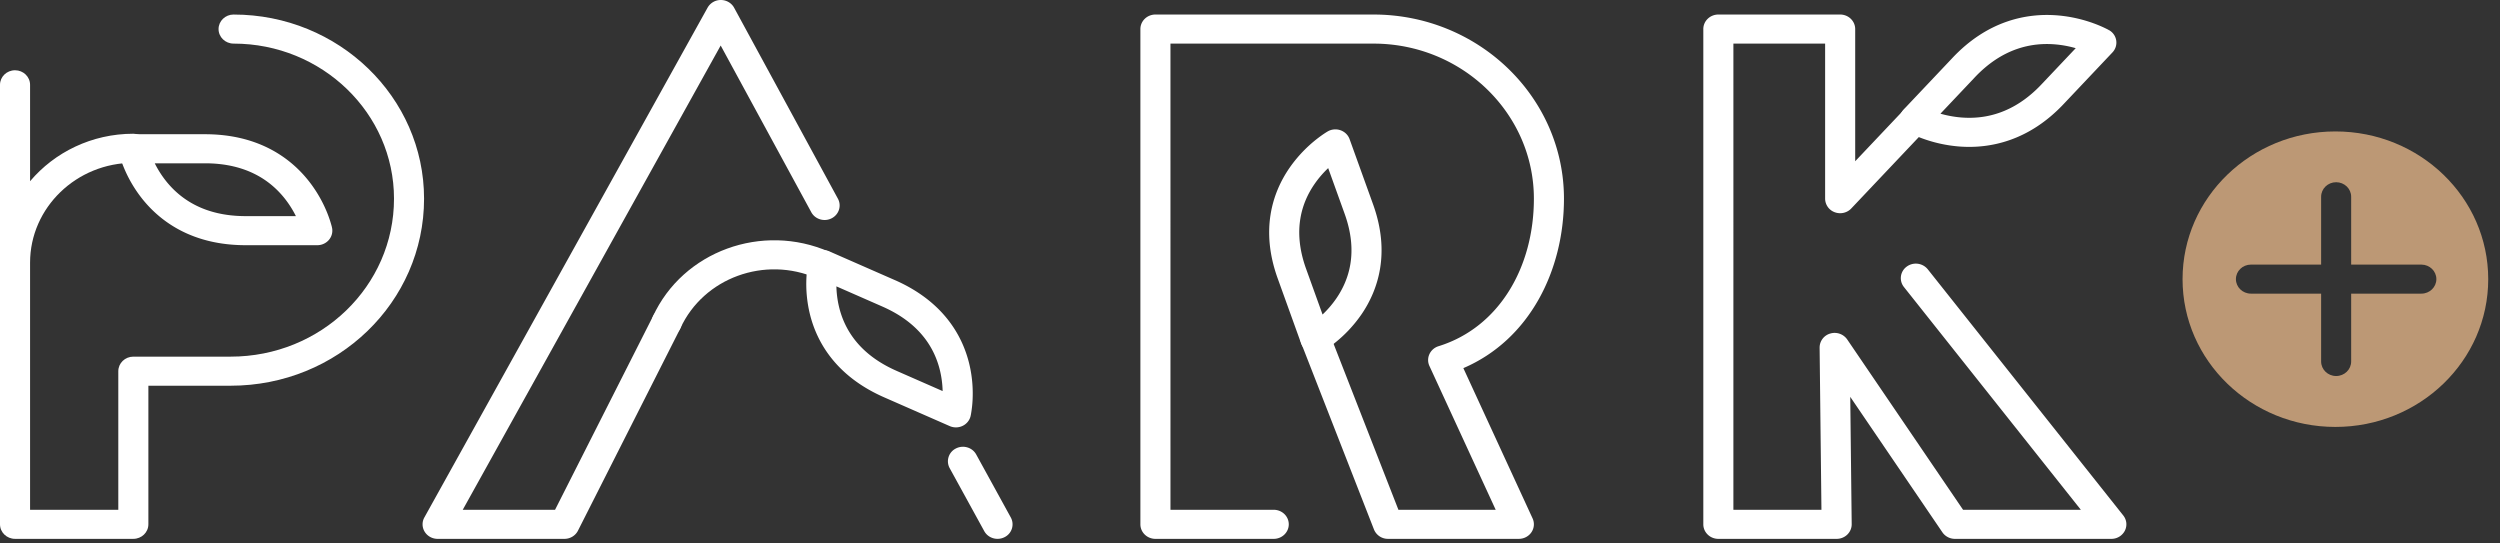
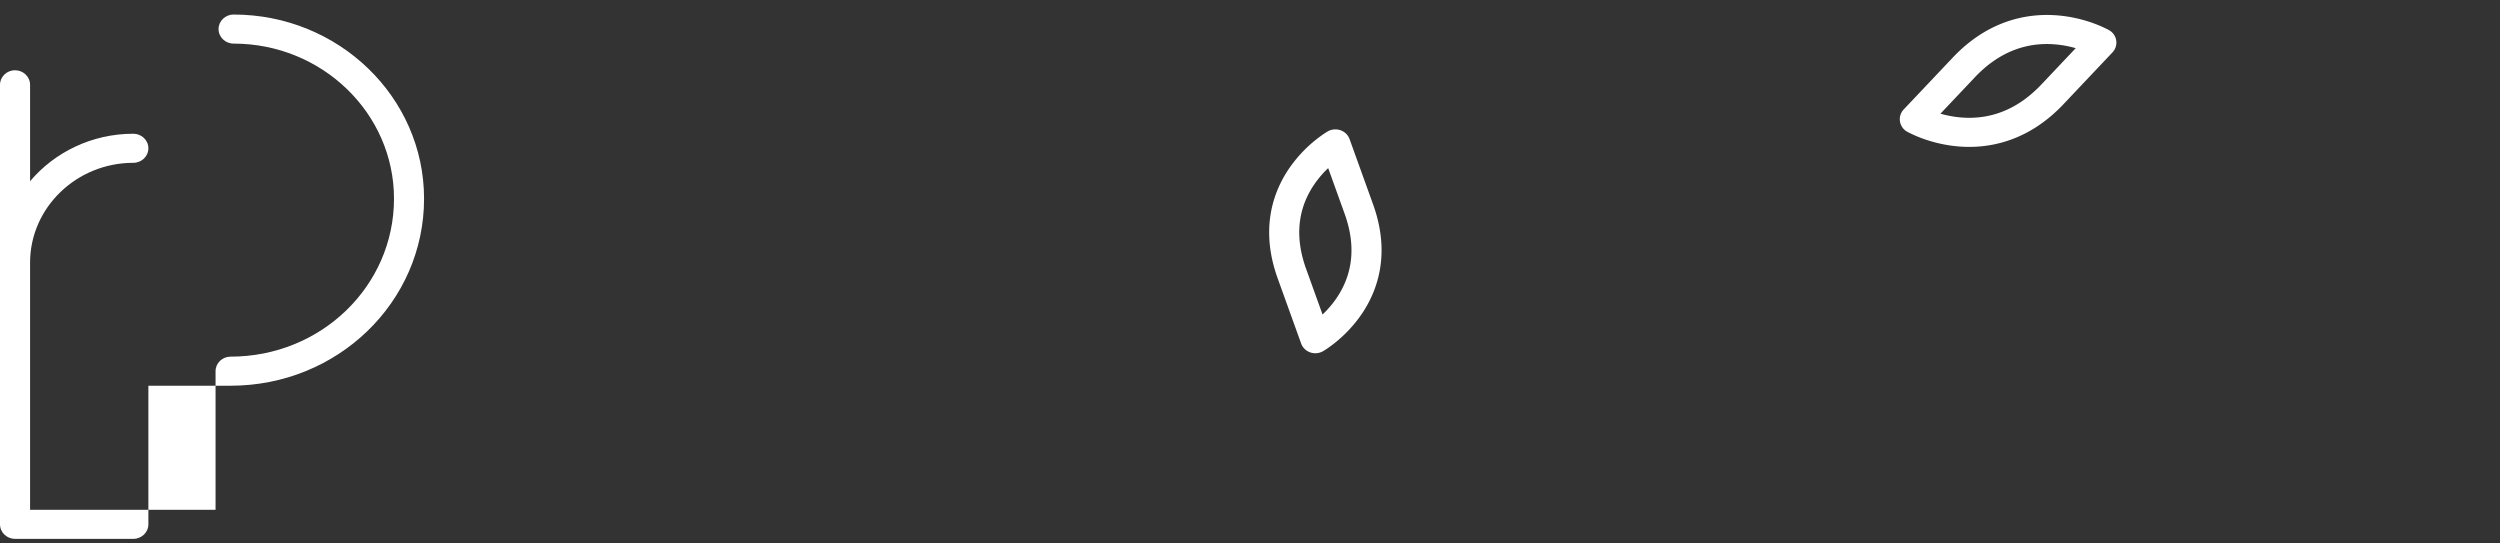
<svg xmlns="http://www.w3.org/2000/svg" width="230" height="50" fill="none">
  <rect width="100%" height="100%" fill="#333333" stroke="none" />
-   <path fill-rule="evenodd" clip-rule="evenodd" d="M228.917 25.684c0 7.508-6.295 13.593-14.061 13.593s-14.061-6.085-14.061-13.593c0-7.507 6.295-13.592 14.061-13.592s14.061 6.085 14.061 13.592zm-13.992-8.92c.763 0 1.382.598 1.382 1.336v6.243h6.458c.763 0 1.381.598 1.381 1.335 0 .738-.618 1.336-1.381 1.336h-6.458v6.243c0 .738-.619 1.336-1.382 1.336-.763 0-1.381-.598-1.381-1.336v-6.243h-6.459c-.763 0-1.381-.598-1.381-1.335 0-.738.618-1.336 1.381-1.336h6.459V18.1c0-.738.618-1.336 1.381-1.336z" fill="#BC9875" />
  <path fill-rule="evenodd" clip-rule="evenodd" d="M123.332 11.985c.389.138.694.437.83.816l2.169 6.02c1.59 4.438.476 7.846-1.089 10.122a12.276 12.276 0 01-3.15 3.132 8.154 8.154 0 01-.337.215l-.025.015-.009.005-.005.003-.705-1.151.704 1.152c-.357.203-.79.242-1.18.104a1.36 1.36 0 01-.83-.816l-2.169-6.02c-1.59-4.439-.476-7.847 1.089-10.123a12.273 12.273 0 013.15-3.131 8.154 8.154 0 01.337-.216l.025-.014.009-.006.004-.002h.001c.001 0 .001-.001.705 1.15l-.704-1.151c.357-.204.79-.242 1.18-.104zm-1.139 3.481c-.411.39-.856.882-1.263 1.474-1.156 1.68-2.048 4.223-.779 7.765l1.524 4.231c.41-.39.855-.882 1.262-1.474 1.156-1.68 2.048-4.223.779-7.764v-.001l-1.523-4.23zM194.024 2.77c.001.001.002.001-.702 1.153l.704-1.152a1.308 1.308 0 01.317 2.054l-4.424 4.678c-3.255 3.491-6.88 4.197-9.698 3.973a12.865 12.865 0 01-3.379-.744 11.454 11.454 0 01-1.257-.548 3.19 3.19 0 01-.081-.043l-.026-.014-.009-.005-.003-.002h-.002c0-.001-.001-.002.703-1.153l-.704 1.151a1.308 1.308 0 01-.317-2.054l4.424-4.677c3.255-3.491 6.88-4.197 9.698-3.973 1.384.11 2.555.441 3.379.744a11.46 11.46 0 011.257.547l.081.044.026.014.009.005.003.002h.001zm-15.502 7.689a9.918 9.918 0 001.926.35c2.081.166 4.818-.309 7.419-3.1l.007-.007 3.093-3.27a9.92 9.92 0 00-1.926-.352c-2.081-.166-4.818.31-7.419 3.1l-.007.008-3.093 3.27z" fill="#fff" />
-   <path fill-rule="evenodd" clip-rule="evenodd" d="M156.705 2.675c0-.739.619-1.338 1.384-1.338h11.206c.764 0 1.383.6 1.383 1.338v12.16l4.514-4.77a1.416 1.416 0 011.954-.085c.564.498.603 1.344.087 1.89l-6.917 7.31c-.385.408-.99.545-1.522.345a1.34 1.34 0 01-.883-1.247V4.012h-8.439V46.9h8.101l-.169-14.92a1.344 1.344 0 01.98-1.294 1.408 1.408 0 011.56.545l10.658 15.669h10.836l-16.277-20.495a1.308 1.308 0 01.255-1.875 1.416 1.416 0 011.94.246l17.986 22.647c.32.404.376.949.143 1.406a1.389 1.389 0 01-1.241.746h-14.388c-.466 0-.9-.227-1.156-.603l-8.477-12.462.133 11.713c.004.357-.14.7-.4.955-.26.254-.614.397-.984.397h-10.883c-.765 0-1.384-.599-1.384-1.338V2.675zM104.916 2.675c0-.739.619-1.338 1.384-1.338h20.06c9.665 0 17.525 7.598 17.525 16.941 0 6.57-3.134 12.962-9.256 15.59l6.369 13.824c.191.414.152.893-.103 1.273-.255.38-.692.609-1.161.609h-12.036a1.382 1.382 0 01-1.294-.865l-6.687-17.12c-.27-.69.09-1.462.805-1.723.715-.26 1.513.088 1.783.779l6.349 16.254h8.95l-6.097-13.231c-.16-.347-.16-.744.001-1.09.16-.347.465-.612.84-.728 5.568-1.729 8.77-7.263 8.77-13.572 0-7.865-6.621-14.266-14.758-14.266h-18.677V46.9h9.5c.764 0 1.384.599 1.384 1.337 0 .739-.62 1.338-1.384 1.338H106.3c-.765 0-1.384-.599-1.384-1.338V2.675zM87.942 41.26c.675-.347 1.513-.099 1.87.554l3.183 5.795a1.315 1.315 0 01-.574 1.809c-.674.346-1.512.098-1.87-.554l-3.182-5.796a1.316 1.316 0 01.573-1.808zM75.108 23.144c.373-.18.81-.187 1.188-.02l5.992 2.628h.002c4.434 1.934 6.239 5.06 6.882 7.725.316 1.31.349 2.49.304 3.342a10.556 10.556 0 01-.153 1.325 4.65 4.65 0 01-.018.088l-.006.028-.002.01-.001.003v.002l-1.35-.292 1.35.293c-.092.393-.361.725-.734.904-.373.18-.81.187-1.188.02l-5.992-2.628-.002-.001c-4.434-1.933-6.239-5.059-6.882-7.724a11.747 11.747 0 01-.304-3.342 10.526 10.526 0 01.153-1.325l.018-.088.006-.028.002-.01.001-.003v-.002l1.35.292-1.35-.293c.092-.393.361-.725.734-.904zm1.84 3.202c.013.555.079 1.204.245 1.893.475 1.97 1.783 4.35 5.326 5.894l.003.002 4.2 1.843a9.045 9.045 0 00-.245-1.893c-.475-1.97-1.783-4.35-5.326-5.894l-.003-.002-4.2-1.843zm9.646 11.349zm-9.518-13.066z" fill="#fff" />
-   <path fill-rule="evenodd" clip-rule="evenodd" d="M60.072 29.102c2.758-5.986 10.04-8.647 16.224-5.934.696.305 1.004 1.098.688 1.77-.315.673-1.135.97-1.831.666-4.792-2.102-10.423-.038-12.553 4.586-.311.675-1.129.978-1.827.678-.698-.3-1.012-1.091-.7-1.766z" fill="#fff" />
-   <path fill-rule="evenodd" clip-rule="evenodd" d="M66.323 0c.512.002.98.277 1.218.715l9.547 17.565c.355.654.095 1.463-.582 1.806-.676.344-1.513.092-1.868-.562L66.303 4.188 42.573 46.9h8.492l9.028-17.84c.336-.664 1.164-.939 1.85-.614.687.324.971 1.125.636 1.789l-9.408 18.59c-.232.459-.715.75-1.243.75H40.261c-.487 0-.938-.247-1.188-.651a1.299 1.299 0 01-.031-1.32L65.098.706A1.391 1.391 0 0166.323 0zM11.194 12.842a1.403 1.403 0 011.073-.493h6.595c4.847 0 7.815 2.125 9.532 4.29a12.017 12.017 0 011.697 2.915 10.658 10.658 0 01.425 1.264 5.099 5.099 0 01.027.115l.003.01v.005s.001.001-1.354.273l1.355-.272c.084.394-.02.804-.282 1.116a1.402 1.402 0 01-1.073.493h-6.595c-4.847 0-7.814-2.125-9.531-4.291a12.011 12.011 0 01-1.698-2.914 10.597 10.597 0 01-.424-1.265 4.971 4.971 0 01-.028-.114l-.002-.01v-.003l-.001-.002s0-.002 1.354-.273l-1.354.271c-.085-.393.019-.803.281-1.115zm3.043 2.182a9.273 9.273 0 001.025 1.616c1.27 1.6 3.466 3.243 7.335 3.243h4.625a9.28 9.28 0 00-1.024-1.616c-1.27-1.601-3.467-3.243-7.336-3.243h-4.625zm-.616-1.615z" fill="#fff" />
-   <path fill-rule="evenodd" clip-rule="evenodd" d="M21.49 1.337c-.764 0-1.383.6-1.383 1.338 0 .738.62 1.337 1.384 1.337 8.136 0 14.757 6.4 14.757 14.266 0 8.044-6.713 14.533-15.034 14.533h-8.947c-.764 0-1.383.6-1.383 1.338v12.75H2.767V24.163c0-5.057 4.269-9.184 9.5-9.184.764 0 1.384-.599 1.384-1.337 0-.739-.62-1.338-1.384-1.338-3.824 0-7.248 1.705-9.5 4.368v-8.87c0-.739-.62-1.338-1.383-1.338C.619 6.464 0 7.063 0 7.802v40.434c0 .739.62 1.338 1.384 1.338h10.883c.764 0 1.384-.599 1.384-1.338v-12.75h7.563c9.849 0 17.8-7.687 17.8-17.208 0-9.343-7.859-16.94-17.524-16.94z" fill="#fff" />
+   <path fill-rule="evenodd" clip-rule="evenodd" d="M21.49 1.337c-.764 0-1.383.6-1.383 1.338 0 .738.62 1.337 1.384 1.337 8.136 0 14.757 6.4 14.757 14.266 0 8.044-6.713 14.533-15.034 14.533c-.764 0-1.383.6-1.383 1.338v12.75H2.767V24.163c0-5.057 4.269-9.184 9.5-9.184.764 0 1.384-.599 1.384-1.337 0-.739-.62-1.338-1.384-1.338-3.824 0-7.248 1.705-9.5 4.368v-8.87c0-.739-.62-1.338-1.383-1.338C.619 6.464 0 7.063 0 7.802v40.434c0 .739.62 1.338 1.384 1.338h10.883c.764 0 1.384-.599 1.384-1.338v-12.75h7.563c9.849 0 17.8-7.687 17.8-17.208 0-9.343-7.859-16.94-17.524-16.94z" fill="#fff" />
</svg>